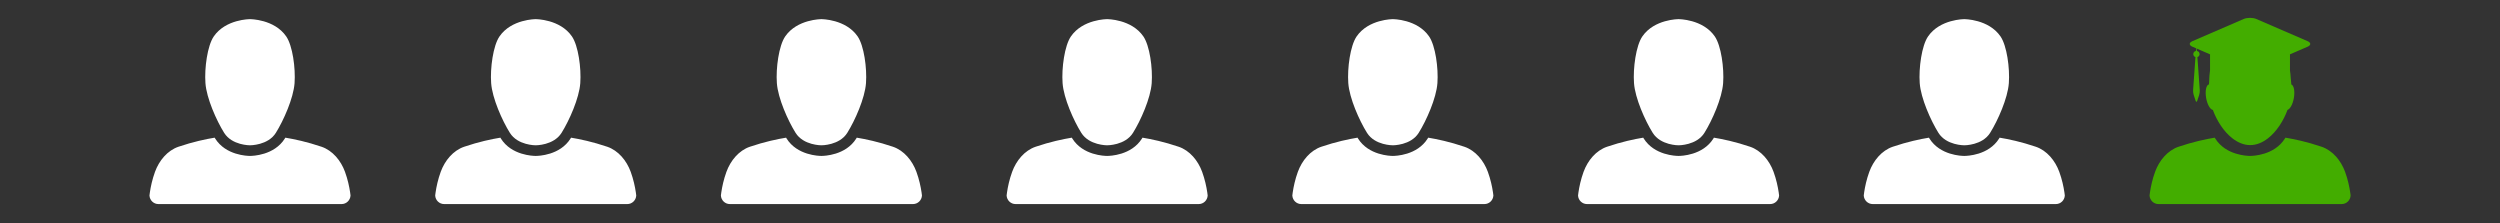
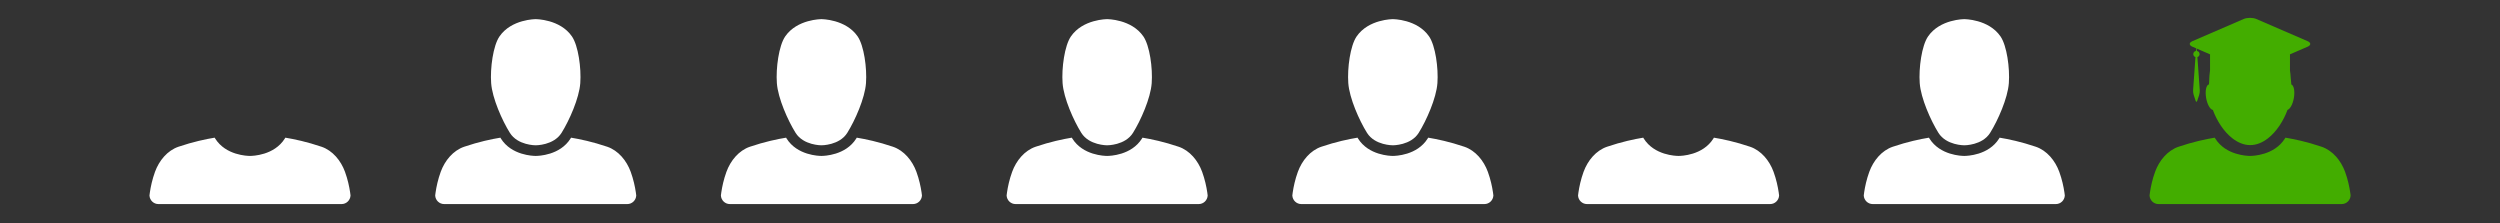
<svg xmlns="http://www.w3.org/2000/svg" width="280" height="25" viewBox="0 0 280 25" fill="none">
  <rect x="0" y="0" width="280" height="25" fill="#333333" stroke="none" />
-   <path d="M25.105 14.879C25.987 16.29 27.997 16.273 28 16.273C28.004 16.273 30.014 16.29 30.895 14.879C31.759 13.496 32.87 11 32.992 9.309C33.112 7.619 32.77 5.119 32.059 4.082C30.724 2.137 28.004 2.145 28 2.145C27.997 2.145 25.276 2.137 23.941 4.082C23.23 5.119 22.888 7.619 23.009 9.309C23.13 11 24.241 13.496 25.105 14.879Z" fill="white" />
  <path d="M39.214 21.546C39.12 20.909 38.95 20.099 38.64 19.247C38.18 17.985 37.252 16.857 36.007 16.434C34.382 15.881 32.944 15.581 31.958 15.419C31.94 15.447 31.921 15.483 31.904 15.51C30.718 17.409 28.278 17.463 28.003 17.463C28.002 17.463 28.001 17.463 28 17.463C27.999 17.463 27.997 17.463 27.996 17.463C27.722 17.463 25.282 17.409 24.096 15.51C24.079 15.483 24.059 15.447 24.042 15.419C23.056 15.581 21.617 15.881 19.992 16.434C18.748 16.857 17.82 17.985 17.36 19.247C17.05 20.099 16.88 20.909 16.786 21.546C16.769 21.668 16.753 21.783 16.741 21.891C16.765 22.427 17.204 22.856 17.746 22.856H28H38.254C38.796 22.856 39.235 22.427 39.259 21.891C39.246 21.783 39.232 21.668 39.214 21.546Z" fill="white" />
  <path d="M57.105 14.879C57.987 16.29 59.997 16.273 60 16.273C60.004 16.273 62.014 16.29 62.895 14.879C63.759 13.496 64.871 11 64.992 9.309C65.112 7.619 64.77 5.119 64.059 4.082C62.724 2.137 60.004 2.145 60 2.145C59.997 2.145 57.276 2.137 55.941 4.082C55.23 5.119 54.888 7.619 55.009 9.309C55.13 11 56.241 13.496 57.105 14.879Z" fill="white" />
  <path d="M71.214 21.546C71.12 20.909 70.95 20.099 70.64 19.247C70.18 17.985 69.252 16.857 68.007 16.434C66.382 15.881 64.944 15.581 63.958 15.419C63.94 15.447 63.921 15.483 63.904 15.51C62.718 17.409 60.278 17.463 60.003 17.463C60.002 17.463 60.001 17.463 60 17.463C59.999 17.463 59.997 17.463 59.996 17.463C59.722 17.463 57.282 17.409 56.096 15.51C56.079 15.483 56.059 15.447 56.042 15.419C55.056 15.581 53.617 15.881 51.992 16.434C50.748 16.857 49.82 17.985 49.36 19.247C49.05 20.099 48.88 20.909 48.786 21.546C48.769 21.668 48.753 21.783 48.741 21.891C48.765 22.427 49.204 22.856 49.746 22.856H60H70.254C70.796 22.856 71.235 22.427 71.259 21.891C71.246 21.783 71.232 21.668 71.214 21.546Z" fill="white" />
  <path d="M89.105 14.879C89.987 16.29 91.997 16.273 92 16.273C92.004 16.273 94.013 16.29 94.895 14.879C95.759 13.496 96.871 11 96.992 9.309C97.112 7.619 96.77 5.119 96.059 4.082C94.724 2.137 92.004 2.145 92 2.145C91.997 2.145 89.276 2.137 87.941 4.082C87.23 5.119 86.888 7.619 87.009 9.309C87.13 11 88.241 13.496 89.105 14.879Z" fill="white" />
  <path d="M103.214 21.546C103.12 20.909 102.95 20.099 102.64 19.247C102.18 17.985 101.252 16.857 100.007 16.434C98.382 15.881 96.944 15.581 95.958 15.419C95.94 15.447 95.921 15.483 95.904 15.51C94.718 17.409 92.278 17.463 92.003 17.463C92.002 17.463 92.001 17.463 92 17.463C91.999 17.463 91.997 17.463 91.996 17.463C91.722 17.463 89.282 17.409 88.096 15.51C88.079 15.483 88.059 15.447 88.042 15.419C87.056 15.581 85.617 15.881 83.992 16.434C82.748 16.857 81.82 17.985 81.36 19.247C81.05 20.099 80.88 20.909 80.786 21.546C80.769 21.668 80.753 21.783 80.741 21.891C80.765 22.427 81.204 22.856 81.746 22.856H92H102.254C102.796 22.856 103.235 22.427 103.259 21.891C103.246 21.783 103.232 21.668 103.214 21.546Z" fill="white" />
  <path d="M121.105 14.879C121.987 16.29 123.997 16.273 124 16.273C124.004 16.273 126.014 16.29 126.895 14.879C127.759 13.496 128.87 11 128.991 9.309C129.112 7.619 128.77 5.119 128.059 4.082C126.724 2.137 124.004 2.145 124 2.145C123.997 2.145 121.276 2.137 119.941 4.082C119.23 5.119 118.888 7.619 119.009 9.309C119.13 11 120.241 13.496 121.105 14.879Z" fill="white" />
  <path d="M135.214 21.546C135.12 20.909 134.95 20.099 134.64 19.247C134.18 17.985 133.252 16.857 132.007 16.434C130.382 15.881 128.944 15.581 127.958 15.419C127.94 15.447 127.921 15.483 127.904 15.51C126.718 17.409 124.278 17.463 124.003 17.463C124.002 17.463 124.001 17.463 124 17.463C123.999 17.463 123.997 17.463 123.996 17.463C123.722 17.463 121.282 17.409 120.096 15.51C120.079 15.483 120.06 15.447 120.042 15.419C119.056 15.581 117.617 15.881 115.992 16.434C114.748 16.857 113.82 17.985 113.36 19.247C113.05 20.099 112.88 20.909 112.786 21.546C112.769 21.668 112.753 21.783 112.741 21.891C112.765 22.427 113.204 22.856 113.746 22.856H124H134.254C134.796 22.856 135.235 22.427 135.259 21.891C135.246 21.783 135.232 21.668 135.214 21.546Z" fill="white" />
  <path d="M153.105 14.879C153.987 16.29 155.997 16.273 156 16.273C156.004 16.273 158.014 16.29 158.895 14.879C159.759 13.496 160.87 11 160.991 9.309C161.112 7.619 160.77 5.119 160.059 4.082C158.724 2.137 156.004 2.145 156 2.145C155.997 2.145 153.276 2.137 151.941 4.082C151.23 5.119 150.888 7.619 151.009 9.309C151.13 11 152.241 13.496 153.105 14.879Z" fill="white" />
  <path d="M167.214 21.546C167.12 20.909 166.95 20.099 166.64 19.247C166.18 17.985 165.252 16.857 164.007 16.434C162.382 15.881 160.944 15.581 159.958 15.419C159.94 15.447 159.921 15.483 159.904 15.51C158.718 17.409 156.278 17.463 156.003 17.463C156.002 17.463 156.001 17.463 156 17.463C155.999 17.463 155.997 17.463 155.996 17.463C155.722 17.463 153.282 17.409 152.096 15.51C152.079 15.483 152.06 15.447 152.042 15.419C151.056 15.581 149.617 15.881 147.992 16.434C146.748 16.857 145.82 17.985 145.36 19.247C145.05 20.099 144.88 20.909 144.786 21.546C144.769 21.668 144.753 21.783 144.741 21.891C144.765 22.427 145.204 22.856 145.746 22.856H156H166.254C166.796 22.856 167.235 22.427 167.259 21.891C167.246 21.783 167.232 21.668 167.214 21.546Z" fill="white" />
-   <path d="M185.105 14.879C185.987 16.29 187.997 16.273 188 16.273C188.004 16.273 190.014 16.29 190.895 14.879C191.759 13.496 192.87 11 192.991 9.309C193.112 7.619 192.77 5.119 192.059 4.082C190.724 2.137 188.004 2.145 188 2.145C187.997 2.145 185.276 2.137 183.941 4.082C183.23 5.119 182.888 7.619 183.009 9.309C183.13 11 184.241 13.496 185.105 14.879Z" fill="white" />
  <path d="M199.214 21.546C199.12 20.909 198.95 20.099 198.64 19.247C198.18 17.985 197.252 16.857 196.007 16.434C194.382 15.881 192.944 15.581 191.958 15.419C191.94 15.447 191.921 15.483 191.904 15.51C190.718 17.409 188.278 17.463 188.003 17.463C188.002 17.463 188.001 17.463 188 17.463C187.999 17.463 187.997 17.463 187.996 17.463C187.722 17.463 185.282 17.409 184.096 15.51C184.079 15.483 184.06 15.447 184.042 15.419C183.056 15.581 181.617 15.881 179.992 16.434C178.748 16.857 177.82 17.985 177.36 19.247C177.05 20.099 176.88 20.909 176.786 21.546C176.769 21.668 176.753 21.783 176.741 21.891C176.765 22.427 177.204 22.856 177.746 22.856H188H198.254C198.796 22.856 199.235 22.427 199.259 21.891C199.246 21.783 199.232 21.668 199.214 21.546Z" fill="white" />
  <path d="M217.105 14.879C217.987 16.29 219.997 16.273 220 16.273C220.004 16.273 222.014 16.29 222.895 14.879C223.759 13.496 224.87 11 224.991 9.309C225.112 7.619 224.77 5.119 224.059 4.082C222.724 2.137 220.004 2.145 220 2.145C219.997 2.145 217.276 2.137 215.941 4.082C215.23 5.119 214.888 7.619 215.009 9.309C215.13 11 216.241 13.496 217.105 14.879Z" fill="white" />
  <path d="M231.214 21.546C231.12 20.909 230.95 20.099 230.64 19.247C230.18 17.985 229.252 16.857 228.007 16.434C226.382 15.881 224.944 15.581 223.958 15.419C223.94 15.447 223.921 15.483 223.904 15.51C222.718 17.409 220.278 17.463 220.003 17.463C220.002 17.463 220.001 17.463 220 17.463C219.999 17.463 219.997 17.463 219.996 17.463C219.722 17.463 217.282 17.409 216.096 15.51C216.079 15.483 216.06 15.447 216.042 15.419C215.056 15.581 213.617 15.881 211.992 16.434C210.748 16.857 209.82 17.985 209.36 19.247C209.05 20.099 208.88 20.909 208.786 21.546C208.769 21.668 208.753 21.783 208.741 21.891C208.765 22.427 209.204 22.856 209.746 22.856H220H230.254C230.796 22.856 231.235 22.427 231.259 21.891C231.246 21.783 231.232 21.668 231.214 21.546Z" fill="white" />
  <path d="M245.542 5.227L245.978 5.416L245.941 5.708C245.774 5.737 245.647 5.882 245.647 6.057C245.647 6.214 245.749 6.348 245.892 6.393L245.627 10.097C245.616 10.252 245.648 10.498 245.697 10.646L245.911 11.289C245.96 11.436 246.04 11.436 246.089 11.289L246.304 10.646C246.353 10.498 246.384 10.252 246.373 10.097L246.109 6.393C246.251 6.347 246.354 6.214 246.354 6.057C246.354 5.882 246.226 5.737 246.059 5.708L246.026 5.436L247.031 5.872L247.525 6.085V7.873C247.467 8.265 247.432 8.707 247.424 9.208C247.417 9.288 247.412 9.368 247.408 9.447C247.093 9.509 246.95 10.192 247.089 10.98C247.217 11.708 247.541 12.269 247.84 12.312C248.291 13.541 249.056 14.727 250 15.47C250.61 15.951 251.294 16.25 252.019 16.25C252.74 16.25 253.42 15.956 254.027 15.48C254.978 14.735 255.748 13.541 256.202 12.304C256.488 12.219 256.789 11.675 256.912 10.98C257.045 10.226 256.919 9.567 256.63 9.459C256.617 9.214 256.594 8.966 256.56 8.718C256.543 8.412 256.514 8.133 256.476 7.874V6.085L256.969 5.872L258.458 5.227C258.847 5.059 258.847 4.783 258.458 4.615L252.707 2.127C252.318 1.958 251.682 1.958 251.292 2.127L245.542 4.615C245.153 4.783 245.153 5.059 245.542 5.227Z" fill="#43AD00" />
  <path d="M263.224 21.546C263.129 20.909 262.959 20.099 262.649 19.247C262.19 17.985 261.261 16.857 260.017 16.434C258.392 15.881 256.953 15.581 255.967 15.419C255.95 15.447 255.93 15.483 255.913 15.51C254.727 17.409 252.287 17.463 252.013 17.463C252.012 17.463 252.01 17.463 252.009 17.463C252.008 17.463 252.007 17.463 252.006 17.463C251.731 17.463 249.291 17.409 248.105 15.51C248.088 15.483 248.069 15.447 248.051 15.419C247.065 15.581 245.627 15.881 244.002 16.434C242.757 16.857 241.829 17.985 241.37 19.247C241.059 20.099 240.89 20.909 240.795 21.546C240.778 21.668 240.763 21.783 240.75 21.891C240.774 22.427 241.213 22.856 241.756 22.856H252.009H262.263C262.806 22.856 263.244 22.427 263.269 21.891C263.256 21.783 263.241 21.668 263.224 21.546Z" fill="#43AD00" />
</svg>